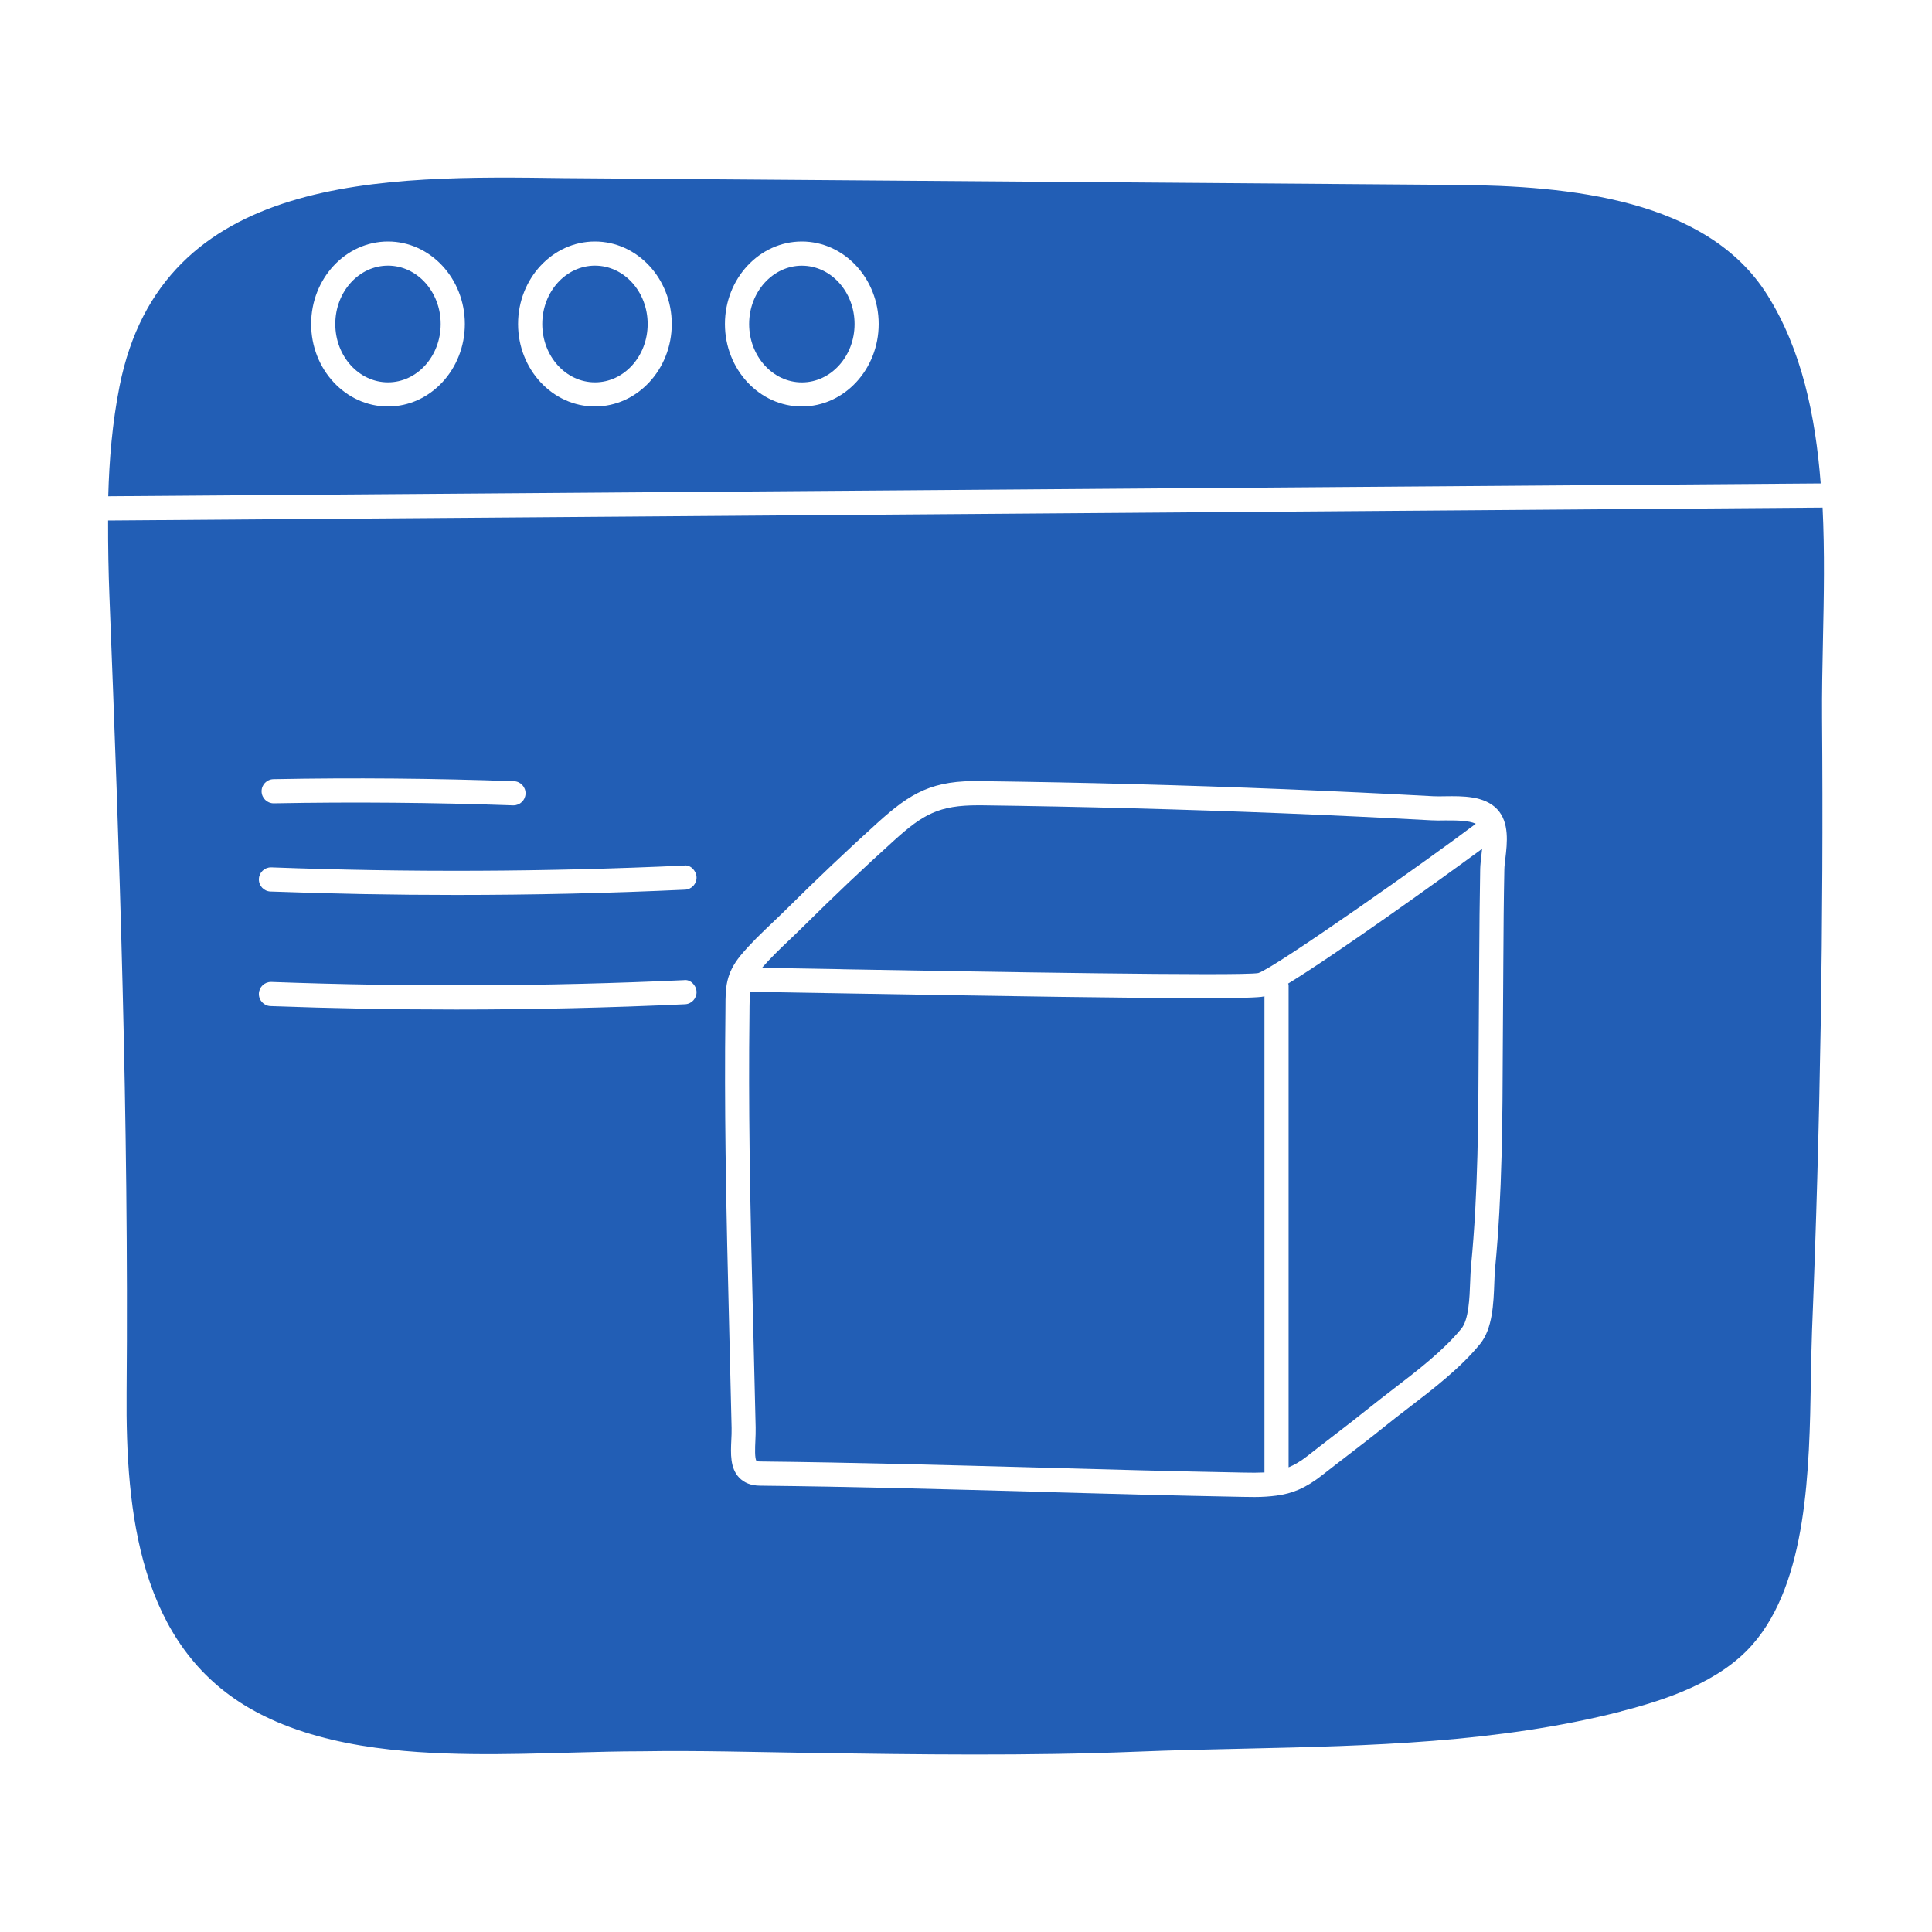
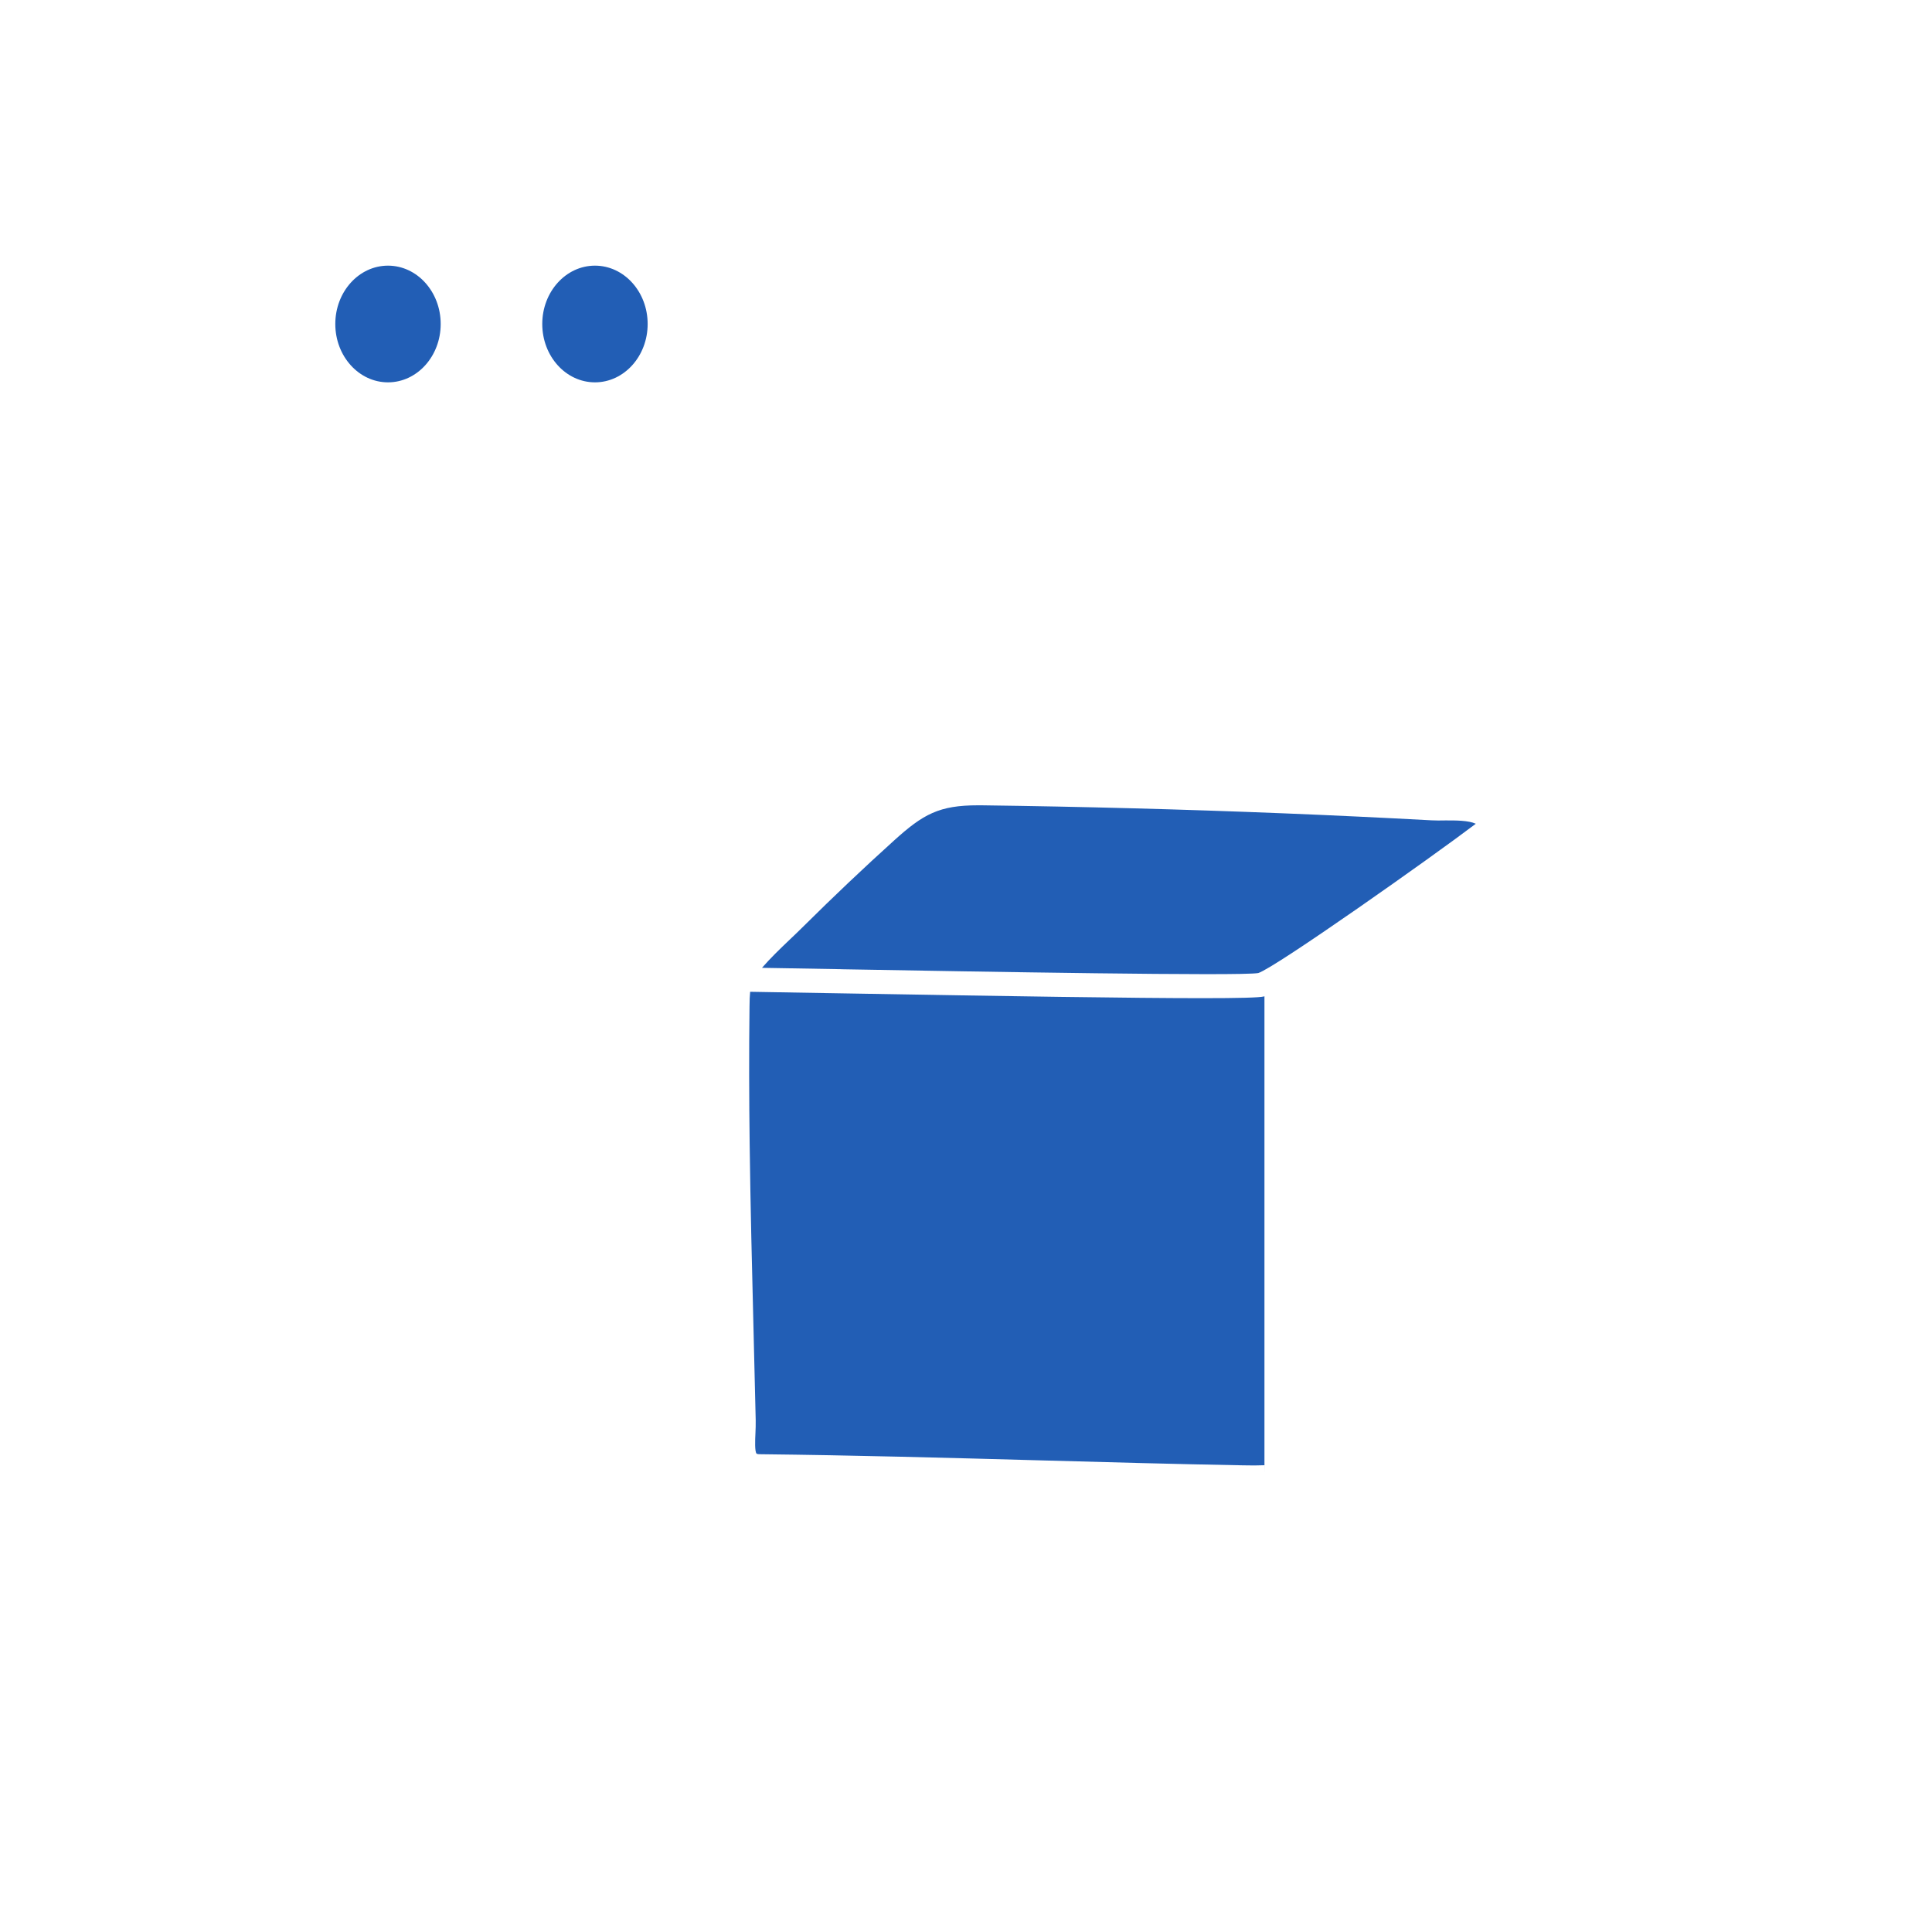
<svg xmlns="http://www.w3.org/2000/svg" id="Layer_1" enable-background="new 0 0 40 40" viewBox="0 0 40 40" width="300" height="300" version="1.1">
  <g width="100%" height="100%" transform="matrix(1,0,0,1,0,0)">
    <g>
      <g>
-         <path d="m16.602 7.917c.602 0 1.091-.542 1.091-1.208s-.489-1.208-1.091-1.208-1.092.542-1.092 1.208.49 1.208 1.092 1.208z" fill="#225eb5" fill-opacity="1" data-original-color="#000000ff" stroke="none" stroke-opacity="1" />
-       </g>
+         </g>
      <g>
-         <path d="m33.563 35.431c.907-.232 2.037-.599 2.724-1.386 1.135-1.301 1.174-3.625 1.206-5.492.006-.351.011-.685.023-.993.171-4.229.241-8.499.208-12.69-.004-.524.007-1.071.019-1.63.019-.884.037-1.812-.008-2.731l-35.492.267c-.001 0-.001 0-.002 0s-.002-.001-.003-.001c-.002.546.008 1.081.028 1.582.206 5.229.402 10.808.355 16.478-.021 2.498.268 5.228 2.565 6.543 1.394.797 3.175.919 4.57.938.693.009 1.377-.011 2.041-.029.517-.014 1.018-.028 1.489-.028 1.141-.019 2.338.016 3.512.034 2.211.032 4.498.064 6.735-.026.744-.03 1.491-.047 2.238-.063 2.574-.058 5.236-.117 7.79-.77zm-27.902-19.299c1.654-.032 3.33-.017 4.979.042.138.005.246.121.241.259-.005.135-.116.241-.25.241-.003 0-.006 0-.009 0-1.639-.058-3.305-.073-4.951-.042-.002 0-.003 0-.005 0-.136 0-.247-.109-.25-.245-.003-.138.107-.252.245-.255zm8.521 4.66c-1.571.073-3.156.109-4.739.109-1.284 0-2.566-.024-3.843-.071-.138-.005-.245-.122-.24-.259.005-.135.116-.241.25-.241h.01c2.833.105 5.708.093 8.539-.037.129-.021.255.1.262.238.006.138-.101.255-.238.261zm0-2.372c-1.571.073-3.156.109-4.739.109-1.284 0-2.566-.024-3.843-.071-.138-.005-.245-.122-.24-.259.005-.135.116-.241.25-.241h.01c2.833.106 5.708.093 8.539-.037.129-.025.255.1.262.238.006.138-.101.255-.238.261zm7.3 12.465c-1.886-.052-3.835-.106-5.753-.126-.179-.002-.322-.058-.426-.167-.188-.198-.175-.492-.162-.777.004-.083.008-.168.006-.25l-.045-1.869c-.032-1.283-.064-2.565-.08-3.849-.012-.954-.015-1.909-.003-2.864l.001-.146c.001-.378.002-.678.315-1.057.202-.244.438-.468.666-.685.099-.094.197-.188.292-.282.618-.613 1.251-1.213 1.88-1.782.681-.616 1.134-.885 2.153-.858 2.08.026 4.188.082 6.265.166 1.026.042 2.053.09 3.077.146.073.004.159.003.249.001.362-.005.817-.012 1.082.27.256.273.205.704.168 1.018-.01.083-.02.161-.021.225-.013.629-.018 1.259-.021 1.888l-.011 1.765c-.006 1.51-.011 3.072-.159 4.6-.009.09-.013.196-.017.31-.016.422-.035.947-.295 1.264-.409.5-.959.922-1.491 1.33-.17.131-.338.259-.496.388-.249.201-.503.396-.757.591-.175.134-.35.269-.523.405-.347.273-.622.381-.943.424-.001 0-.002.001-.003.001-0 0-.001-0-.001-0-.14.018-.286.029-.455.029-.078 0-.161-.001-.25-.003-1.414-.026-2.828-.065-4.242-.104z" fill="#225eb5" fill-opacity="1" data-original-color="#000000ff" stroke="none" stroke-opacity="1" />
-       </g>
+         </g>
      <g>
        <ellipse cx="8.033" cy="6.708" rx="1.091" ry="1.208" fill="#225eb5" fill-opacity="1" data-original-color="#000000ff" stroke="none" stroke-opacity="1" />
      </g>
      <g>
        <path d="m17.42 20.067c2.887.051 8.258.145 8.631.079.359-.115 3.605-2.409 4.504-3.091-.15-.07-.418-.07-.632-.069-.1.002-.197.003-.283-.002-1.022-.055-2.047-.104-3.069-.145-2.073-.083-4.177-.139-6.251-.166-.024-0-.049-0-.072-0-.802 0-1.132.18-1.739.73-.624.563-1.251 1.158-1.863 1.765-.097.097-.198.193-.301.291-.197.187-.396.38-.569.579.439.007 1.004.017 1.645.028z" fill="#225eb5" fill-opacity="1" data-original-color="#000000ff" stroke="none" stroke-opacity="1" />
      </g>
      <g>
-         <path d="m26.669 20.364c.001.009.01.015.01.024v9.991c.122-.052.244-.12.388-.233.175-.138.351-.273.527-.409.251-.193.501-.385.747-.583.162-.131.333-.262.507-.396.509-.391 1.035-.795 1.408-1.25.153-.187.17-.637.182-.966.005-.125.009-.241.019-.34.146-1.504.151-3.054.157-4.553l.011-1.767c.004-.631.009-1.263.021-1.895.002-.079.013-.172.024-.272.005-.043.01-.092.015-.141-.874.643-3.003 2.17-4.016 2.79z" fill="#225eb5" fill-opacity="1" data-original-color="#000000ff" stroke="none" stroke-opacity="1" />
+         </g>
+       <g>
+         <path d="m26.179 30.488v-9.862c-.003.001-.009.004-.012.005-.096.024-.526.035-1.281.035-1.401 0-3.919-.038-7.475-.1-.767-.013-1.416-.025-1.88-.032-.009.086-.012.18-.013.304c-.012.951-.009 1.902.003 2.852.016 1.281.048 2.562.08 3.843l.045 1.87c.002.093-.002.189-.006.283-.006.121-.017.371.025.411 0 0 .016.011.068.011 1.921.021 3.873.074 5.761.126 1.413.039 2.825.078 4.238.104.176.004.319.004.446-.002z" fill="#225eb5" fill-opacity="1" data-original-color="#000000ff" stroke="none" stroke-opacity="1" />
      </g>
      <g>
-         <path d="m26.179 30.488v-9.862c-.003.001-.009.004-.012.005-.096.024-.526.035-1.281.035-1.401 0-3.919-.038-7.475-.1-.767-.013-1.416-.025-1.88-.032-.009.086-.012.18-.013.304l-.001.15c-.012.951-.009 1.902.003 2.852.016 1.281.048 2.562.08 3.843l.045 1.87c.002.093-.002.189-.006.283-.006.121-.017.371.025.411 0 0 .016.011.068.011 1.921.021 3.873.074 5.761.126 1.413.039 2.825.078 4.238.104.176.004.319.004.446-.002z" fill="#225eb5" fill-opacity="1" data-original-color="#000000ff" stroke="none" stroke-opacity="1" />
-       </g>
-       <g>
-         <path d="m2.24 10.275 35.456-.266c-.109-1.403-.393-2.766-1.103-3.899-1.245-1.989-4.096-2.264-6.44-2.282l-18.485-.14c-3.701-.051-8.317-.111-9.193 4.309-.15.754-.214 1.525-.234 2.278zm14.361-5.275c.877 0 1.591.767 1.591 1.708s-.714 1.708-1.591 1.708c-.878 0-1.592-.767-1.592-1.708s.714-1.708 1.592-1.708zm-4.284 0c.877 0 1.591.767 1.591 1.708s-.714 1.708-1.591 1.708-1.591-.767-1.591-1.708.714-1.708 1.591-1.708zm-4.284 0c.877 0 1.591.767 1.591 1.708s-.714 1.708-1.591 1.708-1.591-.767-1.591-1.708.714-1.708 1.591-1.708z" fill="#225eb5" fill-opacity="1" data-original-color="#000000ff" stroke="none" stroke-opacity="1" />
-       </g>
+         </g>
      <g>
        <ellipse cx="12.318" cy="6.708" rx="1.091" ry="1.208" fill="#225eb5" fill-opacity="1" data-original-color="#000000ff" stroke="none" stroke-opacity="1" />
      </g>
    </g>
  </g>
</svg>